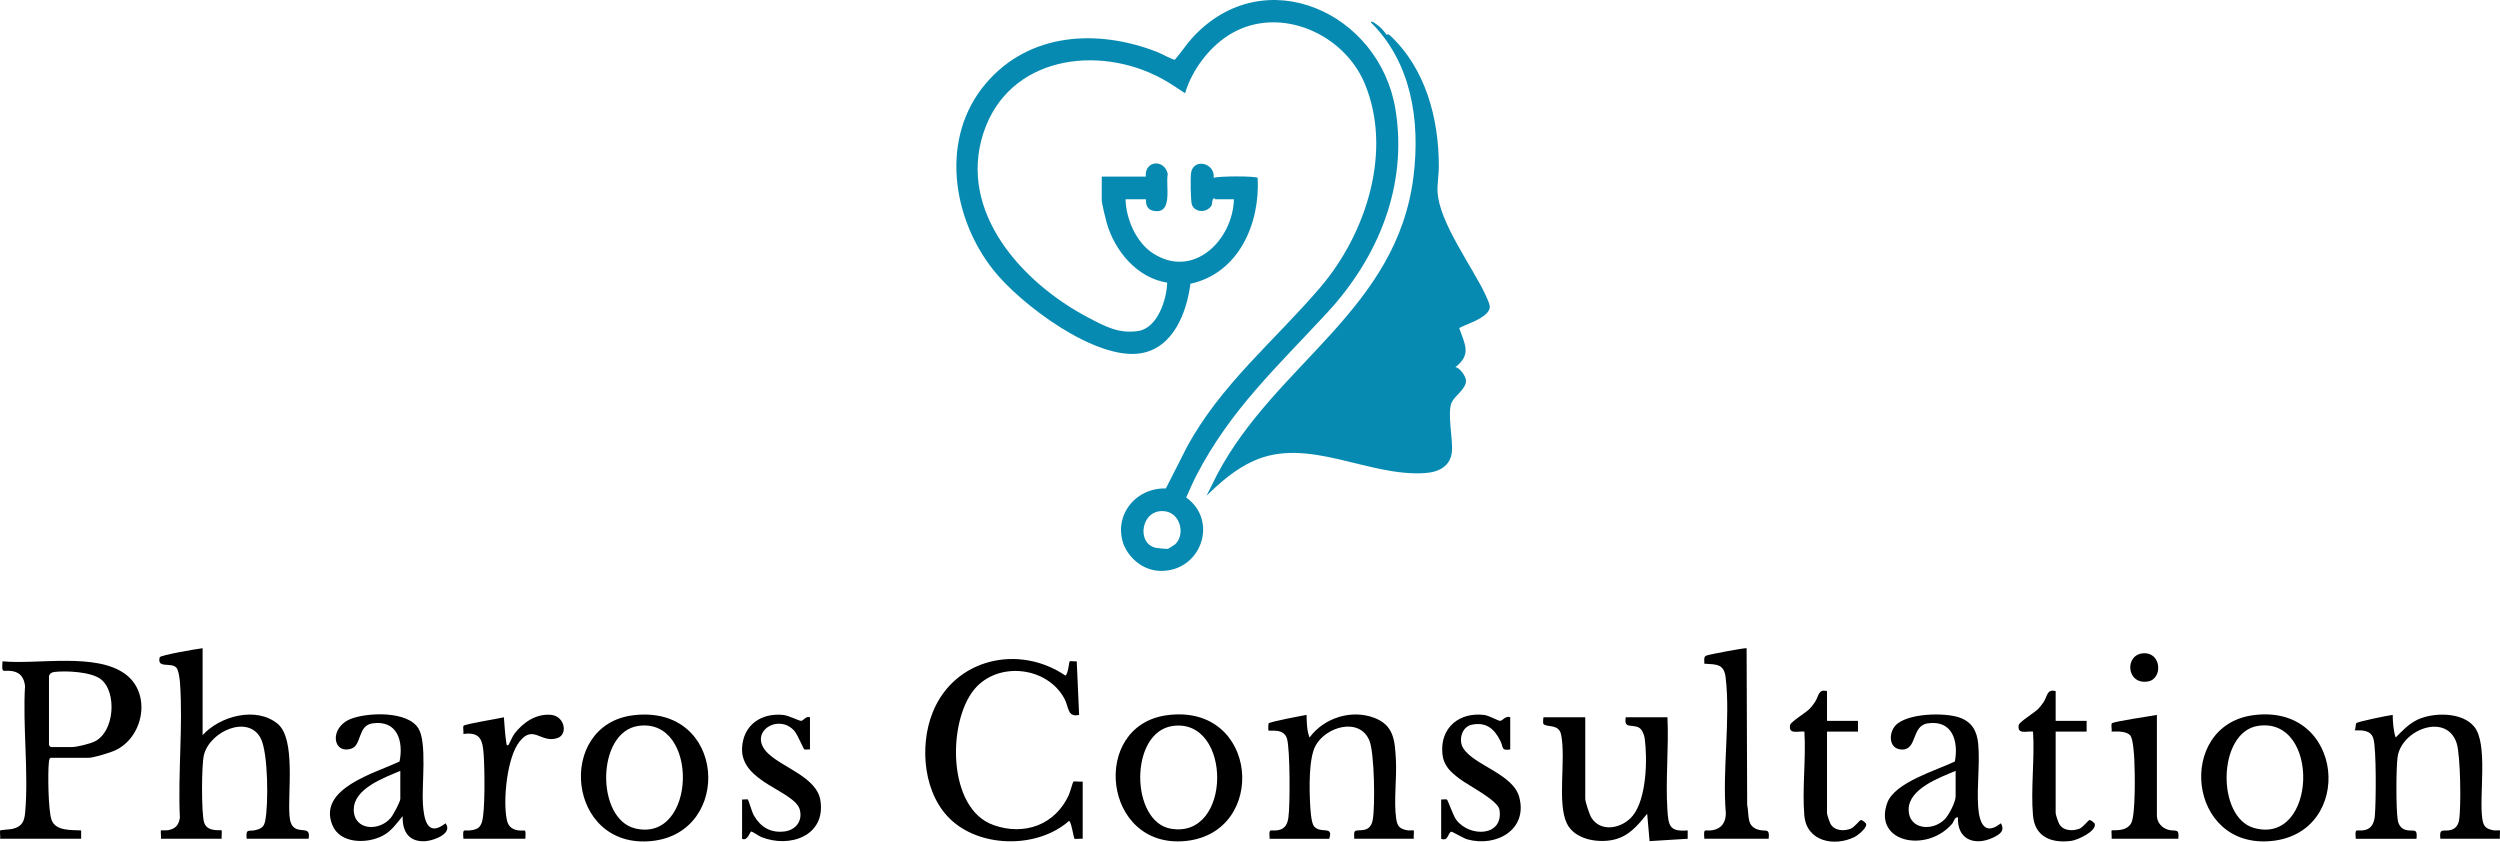
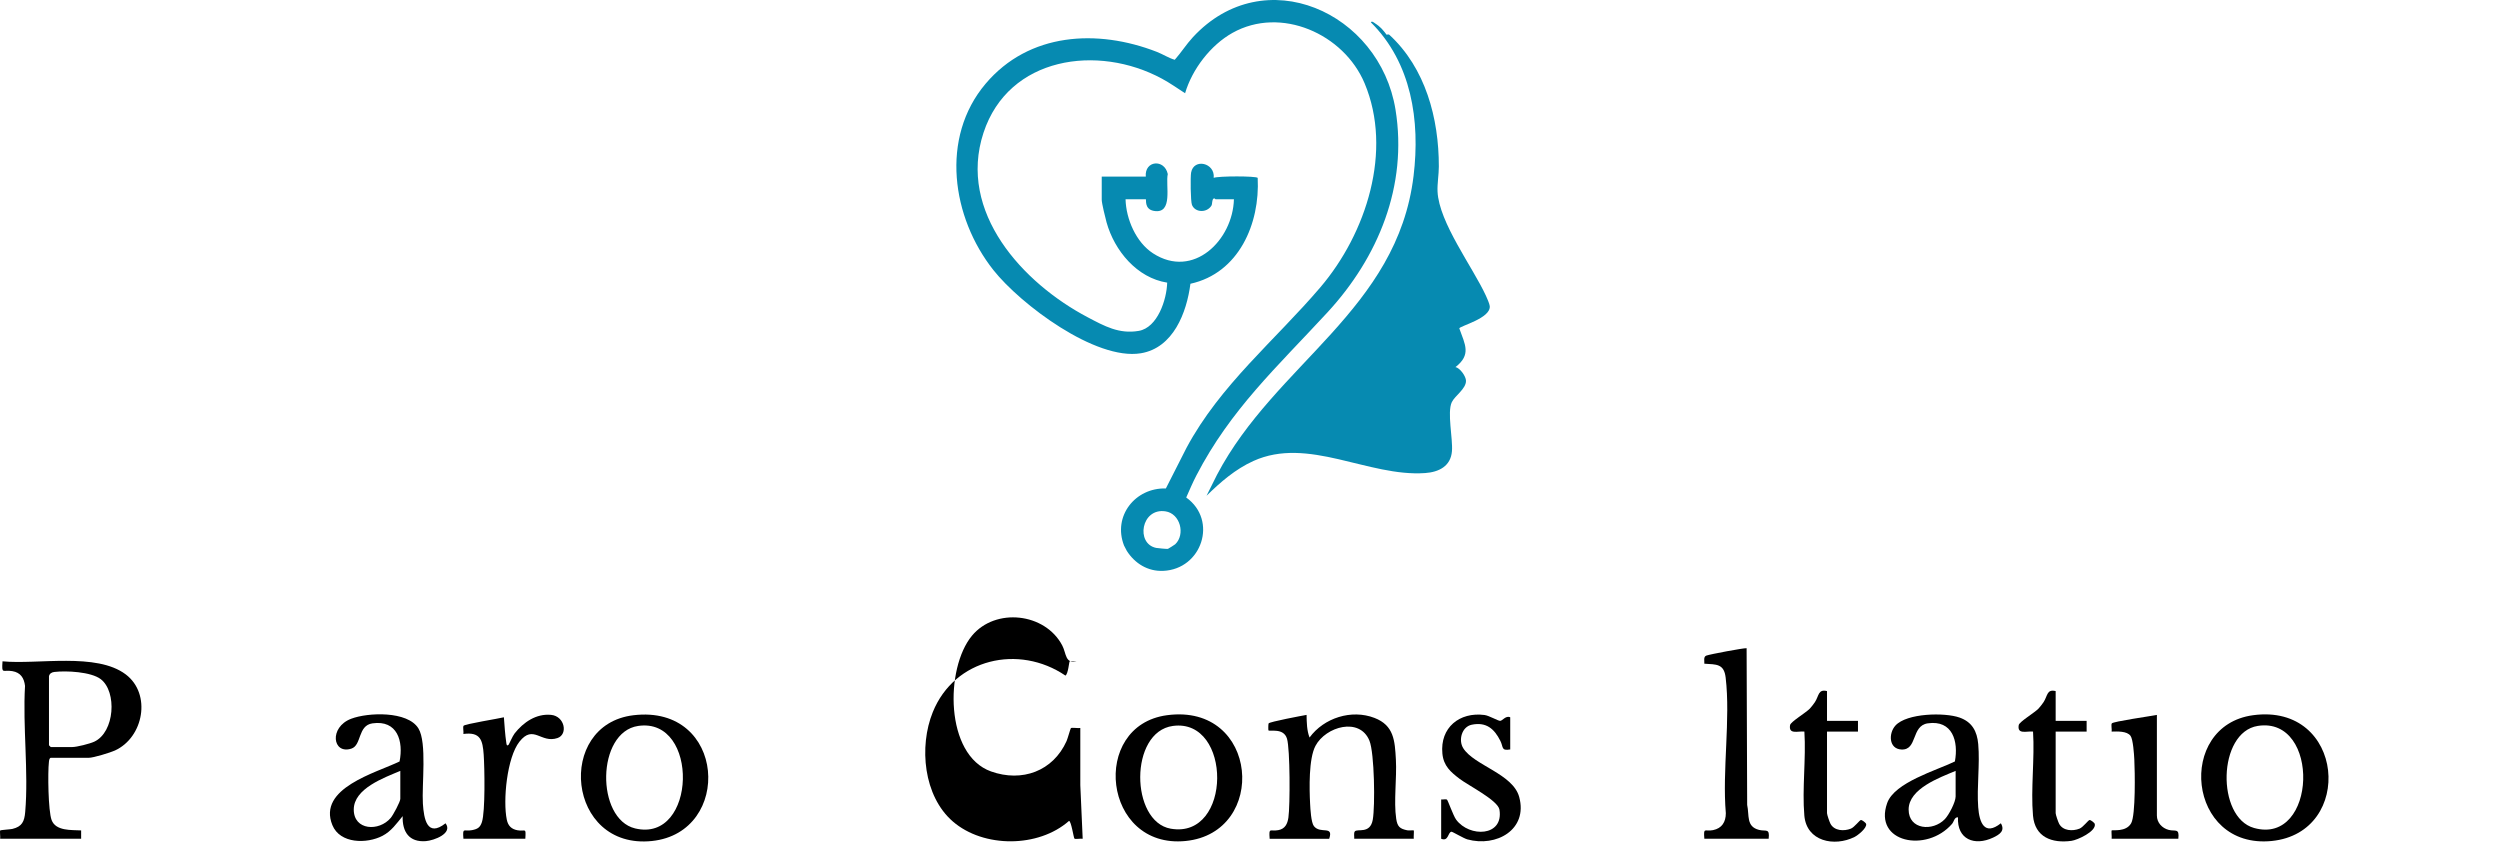
<svg xmlns="http://www.w3.org/2000/svg" id="Ebene_1" viewBox="0 0 2099.24 706.75">
  <defs>
    <style>.cls-1{fill:#068ab1;}</style>
  </defs>
  <path class="cls-1" d="M1020.63,167.3c-.19,0-.84-1.11-1.53-.61-1.71,1.24-.86,4.44-1.94,6.11-3.92,6.09-13.65,5.79-16.28-.76-1.17-2.91-1.38-23.56-.71-27.19,2.25-12.27,20.28-8.09,18.96,4.46,4.39-1.57,35.37-1.57,36.94.04,2.03,38.47-15.84,80.01-56.48,88.92-3.13,24.25-14.38,53.87-41.64,58.37-38.02,6.27-101.03-41.11-123.8-69.86-34.95-44.13-44.89-111.12-6.54-156.48,36.36-43.01,93.87-46.19,143.78-26.75,5.12,1.99,9.96,5.2,15.04,6.65,5.36-6.02,9.7-12.97,15.18-18.9,60.01-64.97,157-20.99,170.2,60.83,10.32,63.93-14.52,123.99-57.17,170.2s-81.28,81.46-110.06,136.94c-3.1,5.97-5.78,12.32-8.52,18.48,26.76,19.16,13.16,60.27-19.39,61.61-12.81.53-23.65-6.12-30.47-16.74-.15-.23-2.27-4.29-2.37-4.55-9.6-24.7,9.43-48.63,35.14-47.92l17.35-34.15c28.29-52.82,74.63-90.47,112.32-134.68,38.84-45.55,60.88-114.83,37.25-171.28-17.45-41.68-70.43-65.16-111-42.42-18.31,10.27-33.83,30.46-39.78,50.68-6.38-4.13-12.61-8.53-19.32-12.17-53.88-29.23-128.92-18.69-149.96,45.38-21.9,66.7,33.09,126.3,87.61,154.96,14.01,7.36,26.22,14.2,42.73,11.38,15.91-2.72,23.53-26.42,23.91-40.52-25.37-3.98-44.25-26.79-50.9-50.59-.98-3.5-4.06-16.15-4.06-18.94v-19.5h37c-1.18-13.59,15.69-15.09,18.46-2.15-2.1,9.12,4.93,33.89-11.71,30.93-8.28-1.47-6.09-9.78-6.75-9.78h-17c.43,16.63,8.81,36.18,23.08,45.42,33.87,21.93,67.03-11.12,67.92-45.42-5.16,0-10.33,0-15.5,0ZM986.83,457c8.66-8.22,4.3-25.78-8.27-27.64-20.35-3.01-25.1,27.21-7.71,30.72,1.31.26,8.93.94,9.83.81.36-.05,5.89-3.64,6.16-3.89Z" />
  <path class="cls-1" d="M1164.29,29.1c.14.18,1.58-.58,2.34.12,30.4,27.98,41.61,70.2,41.56,110.62,0,6.62-1.39,14.57-1.09,20.99,1.2,25.95,29.39,63.19,40.59,87.41.93,2,3.09,6.93,3.26,8.81.91,10.26-25.2,16.65-25.57,18.69,4.84,13.64,10.23,22.03-3.24,32.53,3.86.67,8.86,7.81,8.86,11.52,0,6.82-9.39,12.54-11.94,17.95-4.02,8.56.99,30.48.14,41.11-1.01,12.67-11,17.57-22.53,18.38-47.81,3.36-98.14-31.04-144.23-10.13-15.19,6.89-27.68,17.8-39.31,29.18l8.82-17.67c48.99-93.27,151.41-138.38,165.03-250.97,5.59-46.22-1.64-94.86-35.85-128.86.69-1.41,2.48.13,3.32.68,4.88,3.16,6.74,5.61,9.83,9.63Z" />
-   <path d="M170.13,544.3v73c14.6-16.13,45.04-24.35,63.02-9.52,15.33,12.64,8.32,58.01,9.94,77.06.34,4.01,1.11,8.79,5.12,10.88,5.65,2.95,12.68-1.42,10.92,8.58h-52c-.92-9.08,1.81-5.89,7.26-7.24,4.88-1.21,7.21-2.45,8.29-7.71,2.83-13.79,2.54-57.21-3.74-69.37-10.4-20.16-42.66-6.08-47.7,13.93-2.05,8.13-2.23,48.89.13,56.64,2.61,8.57,13.95,5.96,14.76,6.74.32.31-.23,5.65,0,7.01h-51c.23-1.36-.33-6.69,0-7.01.23-.22,4.65.09,6.27-.23,6.1-1.23,8.63-4.28,9.65-10.35-1.77-36.88,2.65-76.39.13-112.96-.21-3.08-1.12-10.85-2.99-13.01-4.44-5.12-16.56,1.13-14.1-8.79.46-1.84,31.54-7.17,36.05-7.65Z" />
  <path d="M42.63,636.3c-1.3.4-1.41,2.28-1.55,3.45-1.04,8.85-.62,41.13,2.26,48.84,3.5,9.36,16.62,8.24,24.79,8.71v7H.13c.28-1.45-.45-6.43.05-6.95.46-.47,8.51-.9,10.19-1.3,8.15-1.95,10.11-6.23,10.79-14.21,2.9-33.76-2.15-71.72-.15-105.92-.79-6.64-3.72-11.18-10.63-12.37-8.11-1.4-9.04,3.17-8.27-8.25,29.46,2.88,78.85-7.64,103.5,11.01,21.72,16.43,15.01,52.86-9.12,63.88-3.94,1.8-18.08,6.12-21.88,6.12h-32ZM41.13,567.8v58c0,.11,1.39,1.5,1.5,1.5h18c3.84,0,14.76-2.77,18.5-4.5,17.28-8.01,19.22-41.97,5.5-52.49-8.15-6.25-29.12-7.28-39.06-6.06-2.12.26-3.97,1.29-4.44,3.56Z" />
-   <path d="M909.13,704.3c-1.55-.31-6.17.53-6.9-.1-.7-.59-2.74-14.9-4.6-14.88-25.67,22.64-71.65,22.84-97.51.49-24.65-21.3-28.6-62.83-16.85-91.87,18.22-45.02,72.24-57.24,111.36-30.67,2.29-1.2,3.08-11.49,3.54-11.93s4.66.19,5.96-.05l2,45.01c-9.83,2.29-8.64-6.6-12.18-13.33-14.37-27.37-56.03-31.98-75.8-8.15-22.64,27.29-22.79,100.12,16,113.96,26.02,9.28,52.07-.19,63.45-25.51.95-2.12,3.2-10.49,3.63-10.87.76-.65,6.23.24,7.9-.1v48Z" />
-   <path d="M1978.13,704.3c-.74-10.01.24-5.94,7.27-7.24,6.28-1.16,8.26-6.43,8.77-12.22.95-10.69,1.38-56.39-1.29-64.8-2.25-7.1-9.39-6.86-15.75-6.76,1.22-1.63.61-4.85,1.45-6.04.9-1.28,26.8-6.52,30.55-6.95.13,6.33.54,13.02,2.5,19,5.63-5.76,11.32-11.8,18.81-15.19,13.46-6.07,37.16-6.25,47.21,6.17,11.75,14.53,3.86,57.99,6.74,77.26.99,6.63,3.07,8.41,9.33,9.68,1.35.27,5.19-.14,5.42.08.32.31-.23,5.65,0,7.01h-50c-1.03-9.39,2.43-6,8.27-7.23,4.44-.93,6.77-4.2,7.49-8.51,1.79-10.76,1.21-54.4-2.04-64.48-8.4-26.09-46.6-11.47-49.64,11.81-1.24,9.51-1.37,43.51.16,52.68.72,4.31,3.05,7.59,7.49,8.51,5.85,1.22,9.31-2.17,8.27,7.23h-51Z" />
+   <path d="M909.13,704.3c-1.55-.31-6.17.53-6.9-.1-.7-.59-2.74-14.9-4.6-14.88-25.67,22.64-71.65,22.84-97.51.49-24.65-21.3-28.6-62.83-16.85-91.87,18.22-45.02,72.24-57.24,111.36-30.67,2.29-1.2,3.08-11.49,3.54-11.93s4.66.19,5.96-.05c-9.83,2.29-8.64-6.6-12.18-13.33-14.37-27.37-56.03-31.98-75.8-8.15-22.64,27.29-22.79,100.12,16,113.96,26.02,9.28,52.07-.19,63.45-25.51.95-2.12,3.2-10.49,3.63-10.87.76-.65,6.23.24,7.9-.1v48Z" />
  <path d="M1066.13,704.3c-.74-10.01.24-5.93,7.27-7.24,5.66-1.05,7.7-5.22,8.47-10.53,1.47-10.08,1.46-57.63-1.19-66.29-2.85-9.32-14.4-5.79-15.56-6.94-.21-.21-.18-5.37.14-5.87.87-1.38,27.97-6.44,31.87-7.14.1,6.29.21,13.19,2.5,19,12.03-16.48,35.21-23.89,54.49-16.48,16.41,6.31,17.14,19.12,18.01,34.99s-1.93,35.02.27,49.73c.99,6.63,3.07,8.41,9.33,9.68,1.35.27,5.19-.14,5.42.08.32.31-.23,5.65,0,7.01h-50c.16-1.72-.52-4.71.43-6.07,1.95-2.79,12.91,2.54,15.13-9.87,2.07-11.58,1.43-55.94-2.77-66.35-8.13-20.14-36.69-11.94-45.32,4.26-5.78,10.84-5.16,35.95-4.52,48.58.23,4.51.83,15.8,3.18,18.82,5.48,7.02,16.75-1,12.86,10.64h-50Z" />
-   <path d="M1331.13,602.3v68.5c0,2.46,3.61,13.4,5.16,15.84,8.18,12.9,26.29,8.87,34.84-1.84,11.47-14.36,12.32-47.22,9.91-64.91-.37-2.7-2.07-7.1-4.37-8.63-5.44-3.61-13.48,1.34-11.54-8.96h35c1.26,25.38-1.68,52.34-.04,77.54.87,13.43,1.69,18.74,17.05,17.45v7.01s-32,1.99-32,1.99l-2.02-22.99c-7.89,9.66-14.95,18.63-27.78,21.71-13.45,3.23-33.28-.04-39.72-13.69-8.25-17.51-.6-53.38-4.72-74.28-1.9-9.62-12.13-5.96-14.89-9.18-.56-.65-.15-5.55.12-5.55h35Z" />
  <path d="M531.91,600.58c77.85-9.31,83.71,98.41,15.6,105.6-71.73,7.57-81.21-97.75-15.6-105.6ZM535.89,609.56c-35.16,5.16-35.66,78.09-2.58,86.06,51.85,12.48,54.21-93.63,2.58-86.06Z" />
  <path d="M1891.89,600.56c77.02-10.44,85.73,98.65,15.62,105.62-71.06,7.07-80.43-96.83-15.62-105.62ZM1895.87,609.54c-33.78,5.3-34.96,76.78-3.18,85.7,53.01,14.88,56.06-94,3.18-85.7Z" />
  <path d="M979.89,600.56c77.25-10.39,85.19,98.7,15.62,105.62s-80.48-96.9-15.62-105.62ZM984.89,609.56c-36.76,4.94-35.82,80.38-1.81,86.29,51.74,9,51.62-92.99,1.81-86.29Z" />
  <path d="M1680.12,691.3c3.72,6.28-.96,9.4-6.48,12.01-15.66,7.39-30.47,1.5-29.52-17.01-3.09-.24-3.34,3.59-4.99,5.5-21.35,24.66-66.23,15.7-54.48-17.48,6.15-17.37,41.38-27.39,56.86-34.92,3.16-16.81-1.93-35.03-22.79-32.01-14.02,2.03-8.47,22.61-22.08,21.97-10.73-.5-10.94-13.63-5.06-20.11,9.58-10.53,41.4-11.12,53.82-6.73,10.55,3.72,14.74,11.47,15.71,22.29,1.52,16.95-1.29,35.97-.02,53.02.95,12.77,5.23,24.42,19.03,13.46ZM1642.13,647.3c-13.32,5.61-39.47,14.92-39.46,32.5,0,16.98,20.33,18.56,30.45,7.99,3.39-3.54,9.01-14.29,9.01-18.99v-21.5Z" />
  <path d="M374.11,691.3c6.46,8.52-9.73,14.45-16.49,14.99-14.04,1.12-19.95-7.81-19.5-20.99-5.19,6.24-9.5,12.66-16.95,16.54-13.03,6.79-35.64,6.8-42.08-9-12.65-31.04,36.58-43.83,56.42-53.43,3.42-16.98-1.83-35.04-22.79-32.01-12.47,1.81-8.88,18.42-17.75,21.24-15.78,5.02-18.83-17.97-.11-25.1,14.2-5.41,47.38-6.67,56.47,8.08,7.35,11.94,2.75,47.5,3.77,63.23.82,12.68,3.49,28.66,19.03,16.46ZM336.13,647.3c-13.42,5.71-39.08,14.75-39.08,32.5,0,17.58,21.27,18.6,31.06,6.97,1.98-2.36,8.03-13.52,8.03-15.97v-23.5Z" />
  <path d="M1431.13,704.3c-.77-10.12.33-5.86,7.26-7.24,7.46-1.49,10.78-6.81,10.78-14.22-3.08-36.02,4.02-78.7-.15-113.93-1.38-11.69-7.8-10.95-17.89-11.61.15-2.29-.95-5.83,1.69-6.81,2.96-1.1,31.42-6.46,33.8-6.2l.47,131.55c1.93,8.87-1,18.22,9.98,21.02,5.78,1.47,9.11-1.74,8.06,7.44h-54Z" />
  <path d="M1268.13,602.3v27c-7.74,1.32-5.61-1.85-8.29-7.21-5.08-10.15-11.86-16.04-23.98-13.56-8.5,1.74-11.39,13.03-7.18,19.73,9.13,14.52,41.7,21.44,47,41,7.44,27.44-19.29,42.29-43.56,35.56-3.09-.86-12.62-6.56-13.35-6.44-3.13.53-2.36,8.47-8.63,5.92v-33c1.36.22,3.88-.48,4.86.14.78.49,5.24,13.44,7.71,16.8,11.1,15.07,40.06,14.4,36.37-8.38-1.27-7.81-26.05-20.28-33.25-25.74-7.67-5.81-13.67-10.92-14.67-21.33-2.1-21.78,14.37-35.17,35.4-32.41,3.82.5,11.3,4.95,13.12,4.91,1.98-.05,4.69-4.71,8.47-2.99Z" />
-   <path d="M680.13,602.3v27c-1.4-.21-3.77.49-4.84-.16-.74-.45-5.54-12.27-8.18-15.31-13.58-15.62-40.29,1.57-21.99,18.99,12.49,11.88,40.75,19.95,43.77,39.23,4.69,29.92-25.9,40.42-49.75,30.75-2.18-.88-7.15-4.64-8.46-4.55-.86.06-3.06,8.36-7.56,6.06v-33c1.24.23,4.24-.45,4.9.1.55.46,3.31,10.43,5.06,13.44,5.64,9.7,13.96,14.67,25.43,13.35,9.33-1.07,15.47-8.47,13.17-17.96-3.96-16.38-50.25-23.06-48.56-52.4,1.1-19.21,16.07-29.35,34.48-27.52,4.61.46,13.41,5.02,15.04,4.98,2.1-.05,4.08-4.38,7.47-2.99Z" />
  <path d="M389.13,704.3c-.77-10.11.32-5.86,7.26-7.24,4.71-.93,6.77-2.25,8.26-6.73,2.92-8.77,2.27-45.73,1.51-56.57-.85-12.2-2.64-19.37-17.05-17.45.33-1.73-.59-5.73.14-6.87.93-1.46,29.77-6.09,33.87-7.14.53,7.12.99,14.43,2.03,21.49.2,1.36.39,3.04,1.96,1.51.38-.37,3.23-7.17,5.04-9.47,7.36-9.38,18.12-16.73,30.53-15.57,11.6,1.08,14.42,16.46,5.4,19.49-13.97,4.7-20.16-11.85-31.93,3.07-10.47,13.28-13.95,49.47-10.58,65.53,1.09,5.17,3.98,7.96,9.14,8.85,6.67,1.15,6.96-2.77,6.41,7.09h-52Z" />
  <path d="M1534.13,580.3v25h26v9h-26v68.5c0,1.29,2.13,7.52,2.97,9.03,3.26,5.87,11.26,6.27,17.05,3.99,3.01-1.18,7.36-7.18,8.47-7.27.93-.08,4.17,2.3,4.38,3.39.66,3.44-6.91,9.46-9.83,10.9-16.96,8.39-40.2,3.7-42.07-18-1.95-22.5,1.52-47.75.04-70.54-5.38-.57-13.43,2.76-12.01-5.46.48-2.78,13.46-10.47,16.65-13.89,1.16-1.24,3.23-3.89,4.18-5.33,3.5-5.33,2.65-11.16,10.17-9.32Z" />
  <path d="M1726.13,580.3v25h26v9h-26v68.5c0,1.29,2.13,7.52,2.97,9.03,3.26,5.87,11.26,6.27,17.05,3.99,3.01-1.18,7.36-7.18,8.47-7.27.94-.08,4.16,2.29,4.38,3.39,1.22,6.22-14.51,13.41-19.62,14.11-16.49,2.26-30.72-3.16-32.28-21.21-1.95-22.5,1.52-47.75.04-70.54-5.38-.57-13.43,2.76-12.01-5.46.48-2.78,13.46-10.47,16.65-13.89,1.16-1.24,3.23-3.89,4.18-5.33,3.5-5.33,2.65-11.16,10.17-9.32Z" />
  <path d="M1811.13,600.3v84.5c0,5.96,4.36,10.63,9.94,12.06s9.11-1.75,8.06,7.44h-56c.23-1.36-.34-6.68,0-7,.65-.64,12.14,1.64,16.42-6.08,3.82-6.88,3.13-43.69,2.63-53.46-.23-4.43-1.02-16.83-3.16-19.84-2.97-4.19-11.27-3.72-15.89-3.61.33-1.73-.59-5.73.14-6.87,1.03-1.63,33.23-6.17,37.87-7.13Z" />
-   <path d="M1799.88,548.55c15.28-.85,16.31,21.64,3.7,23.69-18.21,2.96-19.85-22.8-3.7-23.69Z" />
</svg>